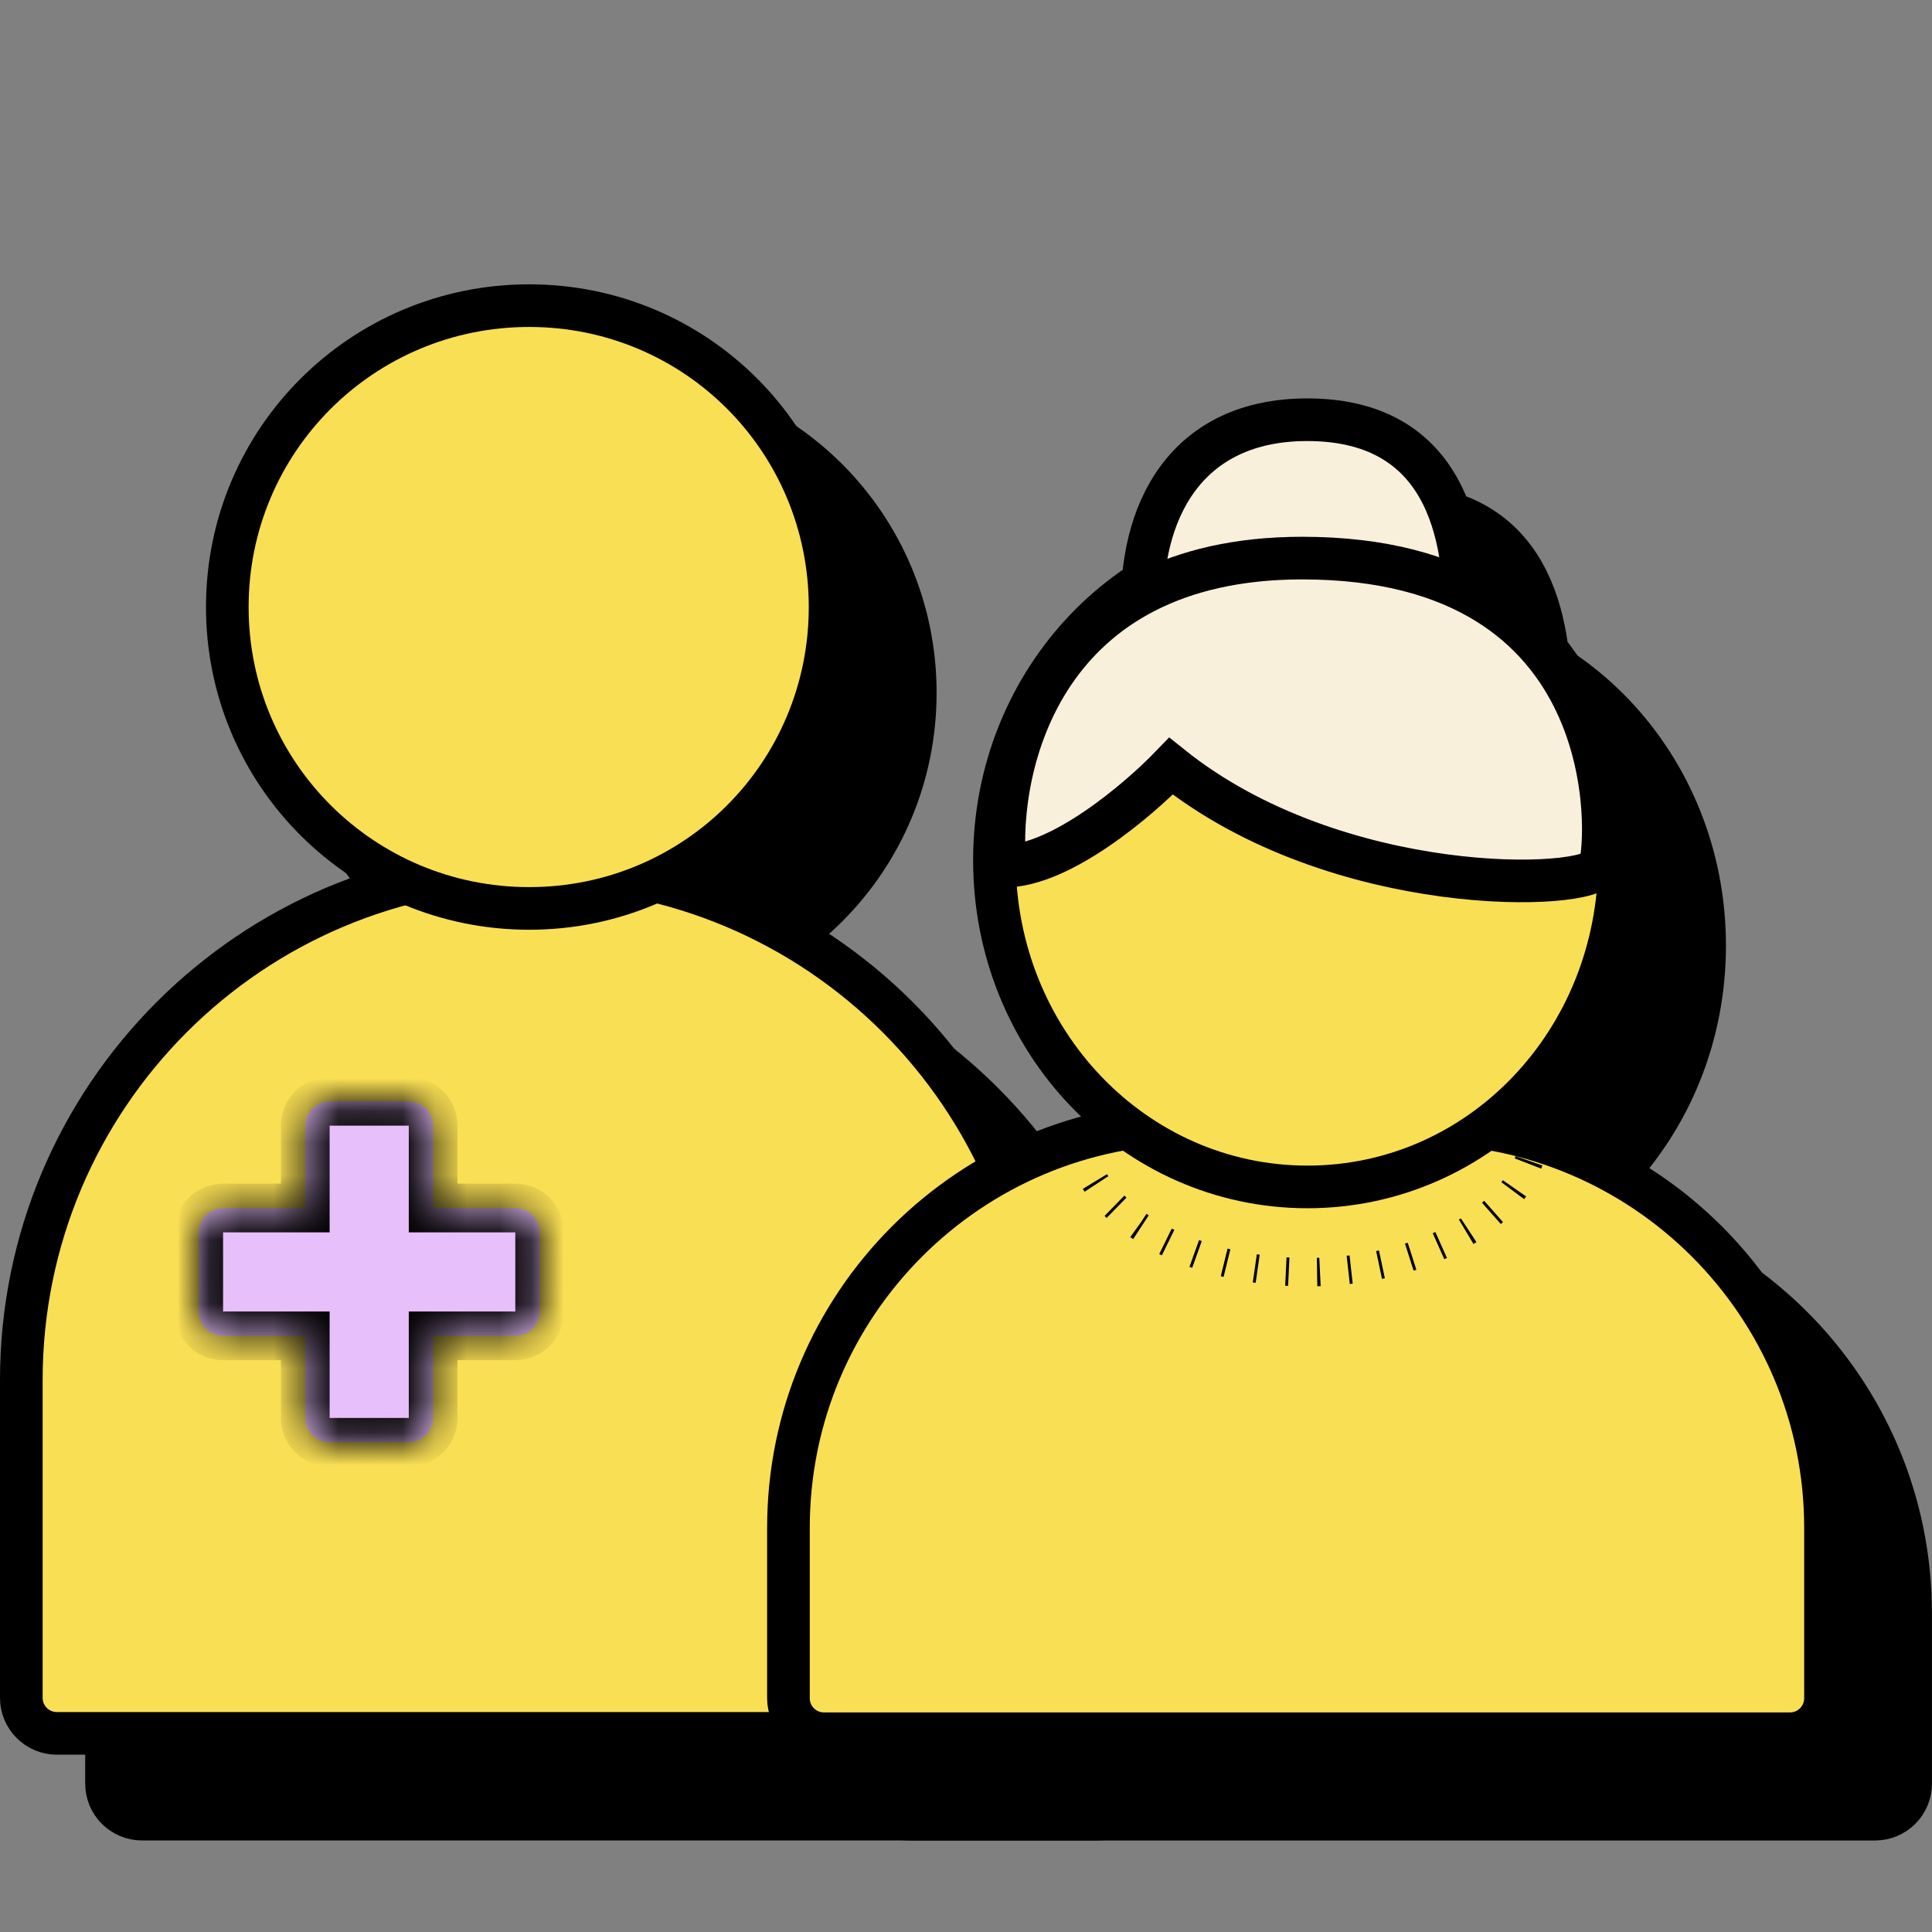
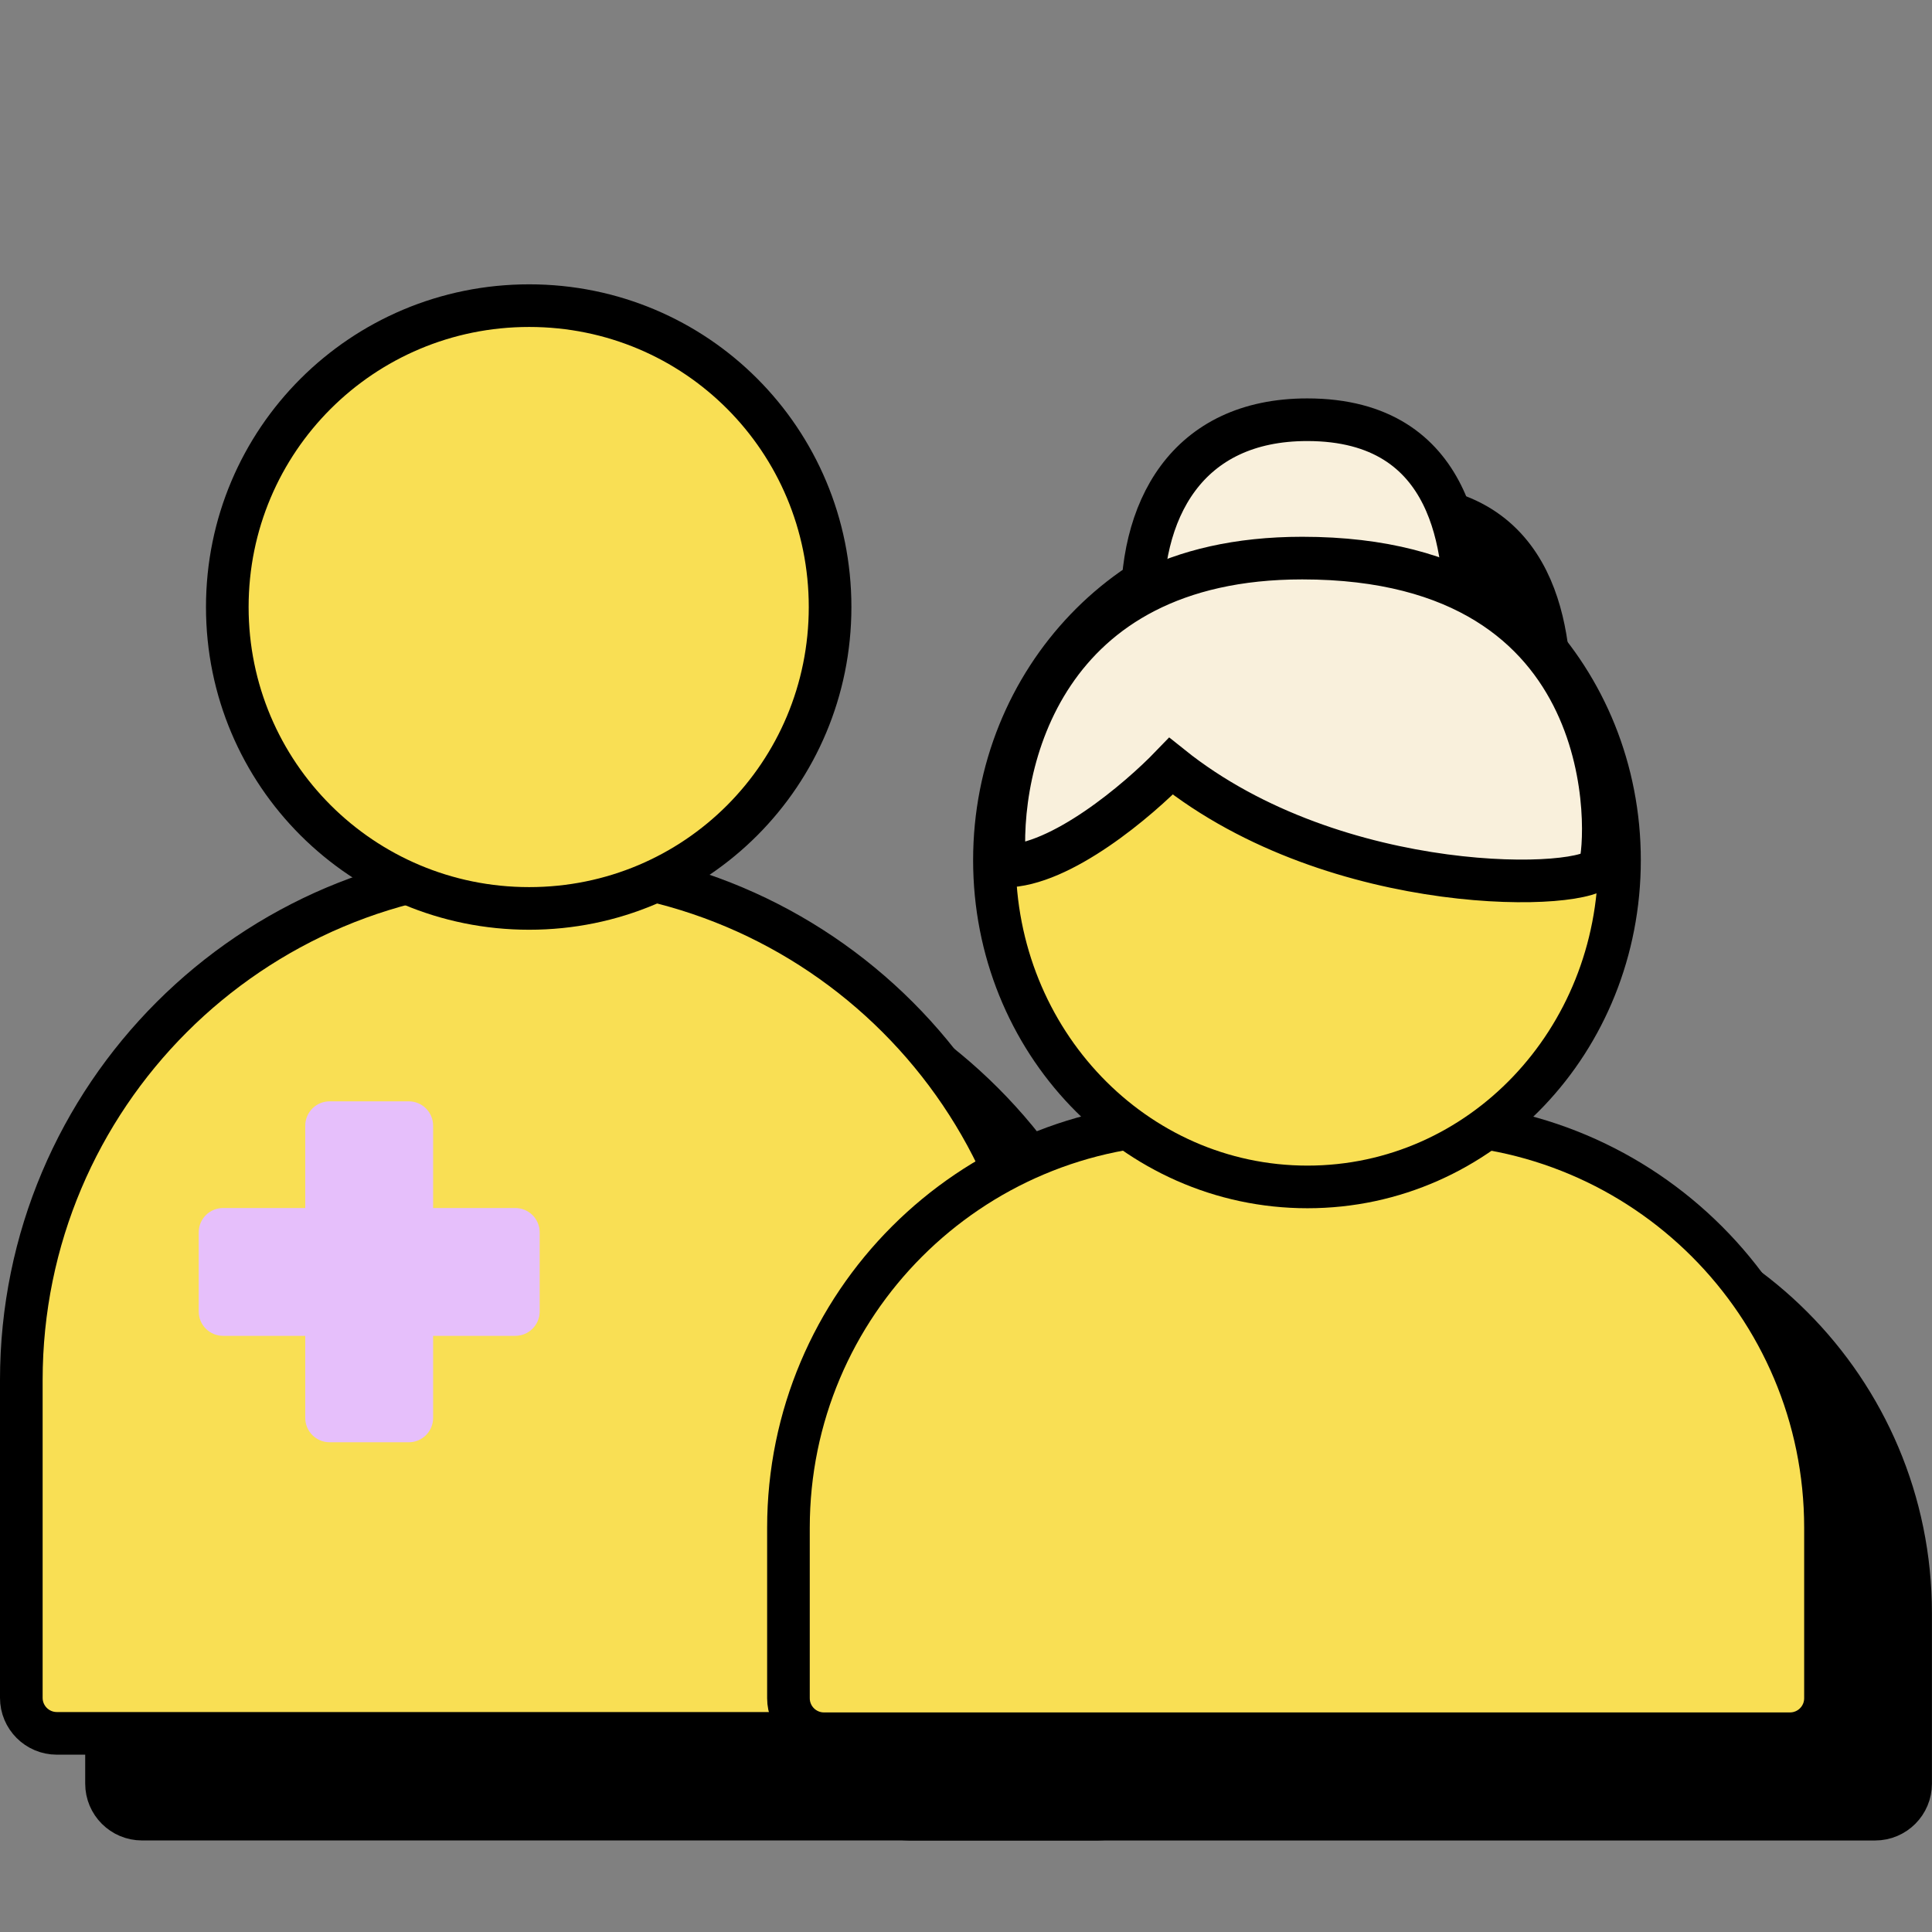
<svg xmlns="http://www.w3.org/2000/svg" width="60" height="60" viewBox="0 0 60 60" fill="none">
  <rect x="0" y="0" width="60" height="60" fill="#808080" stroke="none" />
  <path d="M3.308 45.526C3.308 36.721 10.446 29.584 19.251 29.584C28.056 29.584 35.194 36.721 35.194 45.526V55.392C35.194 56.002 34.7 56.495 34.091 56.495H4.411C3.802 56.495 3.308 56.002 3.308 55.392V45.526Z" fill="black" stroke="black" stroke-width="1.324" />
-   <path d="M19.081 30.876C24.269 30.876 28.425 26.695 28.425 21.516C28.425 16.337 24.269 12.156 19.081 12.156C13.893 12.156 9.705 16.337 9.705 21.516C9.705 26.695 13.893 30.876 19.081 30.876Z" fill="black" stroke="black" stroke-width="1.324" />
  <path d="M27.131 50.099C27.131 43.154 32.76 37.525 39.704 37.525H46.763C53.707 37.525 59.336 43.154 59.336 50.099V55.393C59.336 56.002 58.843 56.496 58.233 56.496H28.233C27.624 56.496 27.131 56.002 27.131 55.393V50.099Z" fill="black" stroke="black" stroke-width="1.324" />
-   <path d="M43.249 39.513C48.629 39.513 52.939 34.98 52.939 29.366C52.939 23.751 48.629 19.219 43.249 19.219C37.87 19.219 33.527 23.751 33.527 29.366C33.527 34.98 37.87 39.513 43.249 39.513Z" fill="black" stroke="black" stroke-width="1.324" />
  <path d="M43.243 15.684C39.514 15.684 37.971 18.475 38.128 21.878C45.756 21.878 48.143 22.441 48.143 21.878C48.143 19.835 47.88 15.684 43.243 15.684Z" fill="black" stroke="black" stroke-width="1.324" />
  <path d="M0.662 42.862C0.662 34.057 7.8 26.92 16.605 26.92C25.41 26.92 32.548 34.057 32.548 42.862V52.728C32.548 53.337 32.054 53.831 31.445 53.831H1.765C1.156 53.831 0.662 53.337 0.662 52.728V42.862Z" fill="#F9DF54" stroke="black" stroke-width="1.324" />
  <path d="M16.434 28.212C21.622 28.212 25.779 24.031 25.779 18.852C25.779 13.673 21.622 9.492 16.434 9.492C11.246 9.492 7.059 13.673 7.059 18.852C7.059 24.031 11.246 28.212 16.434 28.212Z" fill="#F9DF54" stroke="black" stroke-width="1.324" />
  <mask id="path-8-inside-1_3086_2851" fill="white">
-     <path fill-rule="evenodd" clip-rule="evenodd" d="M10.237 34.203C9.819 34.203 9.48 34.542 9.48 34.959V37.516L6.928 37.516C6.51 37.516 6.171 37.854 6.171 38.272V40.73C6.171 41.148 6.51 41.486 6.928 41.486H9.48V44.035C9.48 44.453 9.819 44.791 10.237 44.791H12.695C13.112 44.791 13.451 44.453 13.451 44.035V41.486H16.003C16.421 41.486 16.76 41.148 16.76 40.73V38.272C16.76 37.854 16.421 37.516 16.003 37.516L13.451 37.516V34.959C13.451 34.542 13.112 34.203 12.695 34.203H10.237Z" />
-   </mask>
+     </mask>
  <path fill-rule="evenodd" clip-rule="evenodd" d="M10.237 34.203C9.819 34.203 9.48 34.542 9.48 34.959V37.516L6.928 37.516C6.51 37.516 6.171 37.854 6.171 38.272V40.73C6.171 41.148 6.51 41.486 6.928 41.486H9.48V44.035C9.48 44.453 9.819 44.791 10.237 44.791H12.695C13.112 44.791 13.451 44.453 13.451 44.035V41.486H16.003C16.421 41.486 16.76 41.148 16.76 40.73V38.272C16.76 37.854 16.421 37.516 16.003 37.516L13.451 37.516V34.959C13.451 34.542 13.112 34.203 12.695 34.203H10.237Z" fill="#E6BFFB" />
  <path d="M9.48 37.516V38.272H10.237V37.516H9.48ZM6.928 37.516L6.928 36.759H6.928V37.516ZM9.48 41.486H10.237V40.73H9.48V41.486ZM13.451 41.486V40.73H12.695V41.486H13.451ZM16.003 37.516V38.272V37.516ZM13.451 37.516H12.695V38.272H13.451V37.516ZM10.237 34.959V34.959V33.447C9.401 33.447 8.724 34.124 8.724 34.959H10.237ZM10.237 37.516V34.959H8.724V37.516H10.237ZM6.928 38.272L9.48 38.272V36.759L6.928 36.759L6.928 38.272ZM6.928 38.272V36.759C6.092 36.759 5.415 37.437 5.415 38.272H6.928ZM6.928 40.73V38.272H5.415V40.73H6.928ZM6.928 40.73L6.928 40.73H5.415C5.415 41.565 6.092 42.242 6.928 42.242V40.73ZM9.48 40.73H6.928V42.242H9.48V40.73ZM10.237 44.035V41.486H8.724V44.035H10.237ZM10.237 44.035H8.724C8.724 44.87 9.401 45.548 10.237 45.548V44.035ZM12.695 44.035H10.237V45.548H12.695V44.035ZM12.695 44.035V44.035V45.548C13.53 45.548 14.207 44.87 14.207 44.035H12.695ZM12.695 41.486V44.035H14.207V41.486H12.695ZM16.003 40.73H13.451V42.242H16.003V40.73ZM16.003 40.73V42.242C16.839 42.242 17.516 41.565 17.516 40.73H16.003ZM16.003 38.272V40.73H17.516V38.272H16.003ZM16.003 38.272H16.003H17.516C17.516 37.437 16.839 36.759 16.003 36.759V38.272ZM13.451 38.272H16.003V36.759L13.451 36.759V38.272ZM12.695 34.959V37.516H14.207V34.959H12.695ZM12.695 34.959H12.695H14.207C14.207 34.124 13.53 33.447 12.695 33.447V34.959ZM10.237 34.959H12.695V33.447H10.237V34.959Z" fill="black" mask="url(#path-8-inside-1_3086_2851)" />
  <path d="M24.486 47.446C24.486 40.502 30.115 34.873 37.059 34.873H44.118C51.062 34.873 56.692 40.502 56.692 47.446V52.74C56.692 53.349 56.198 53.843 55.589 53.843H25.589C24.98 53.843 24.486 53.349 24.486 52.74V47.446Z" fill="#F9DF54" stroke="black" stroke-width="1.324" />
  <path d="M40.605 36.861C45.984 36.861 50.295 32.328 50.295 26.713C50.295 21.099 45.984 16.566 40.605 16.566C35.225 16.566 30.883 21.099 30.883 26.713C30.883 32.328 35.225 36.861 40.605 36.861Z" fill="#F9DF54" stroke="black" stroke-width="1.324" />
-   <path d="M47.647 35.098C47.647 37.539 44.512 39.509 40.6 39.509C36.688 39.509 33.529 37.539 33.529 35.098" stroke="black" stroke-width="0.882" stroke-dasharray="0.09 0.88" />
  <path d="M40.597 13.035C36.868 13.035 35.325 15.827 35.481 19.23C43.11 19.23 45.496 19.793 45.496 19.23C45.496 17.186 45.233 13.035 40.597 13.035Z" fill="#F9F0DC" stroke="black" stroke-width="1.324" />
  <path d="M40.443 17.332C32.399 17.332 30.932 23.709 31.204 26.898C32.943 26.898 35.37 24.83 36.367 23.795C41.53 27.932 49.411 27.674 49.683 26.898C49.954 26.122 50.498 17.332 40.443 17.332Z" fill="#F9F0DC" stroke="black" stroke-width="1.324" />
</svg>